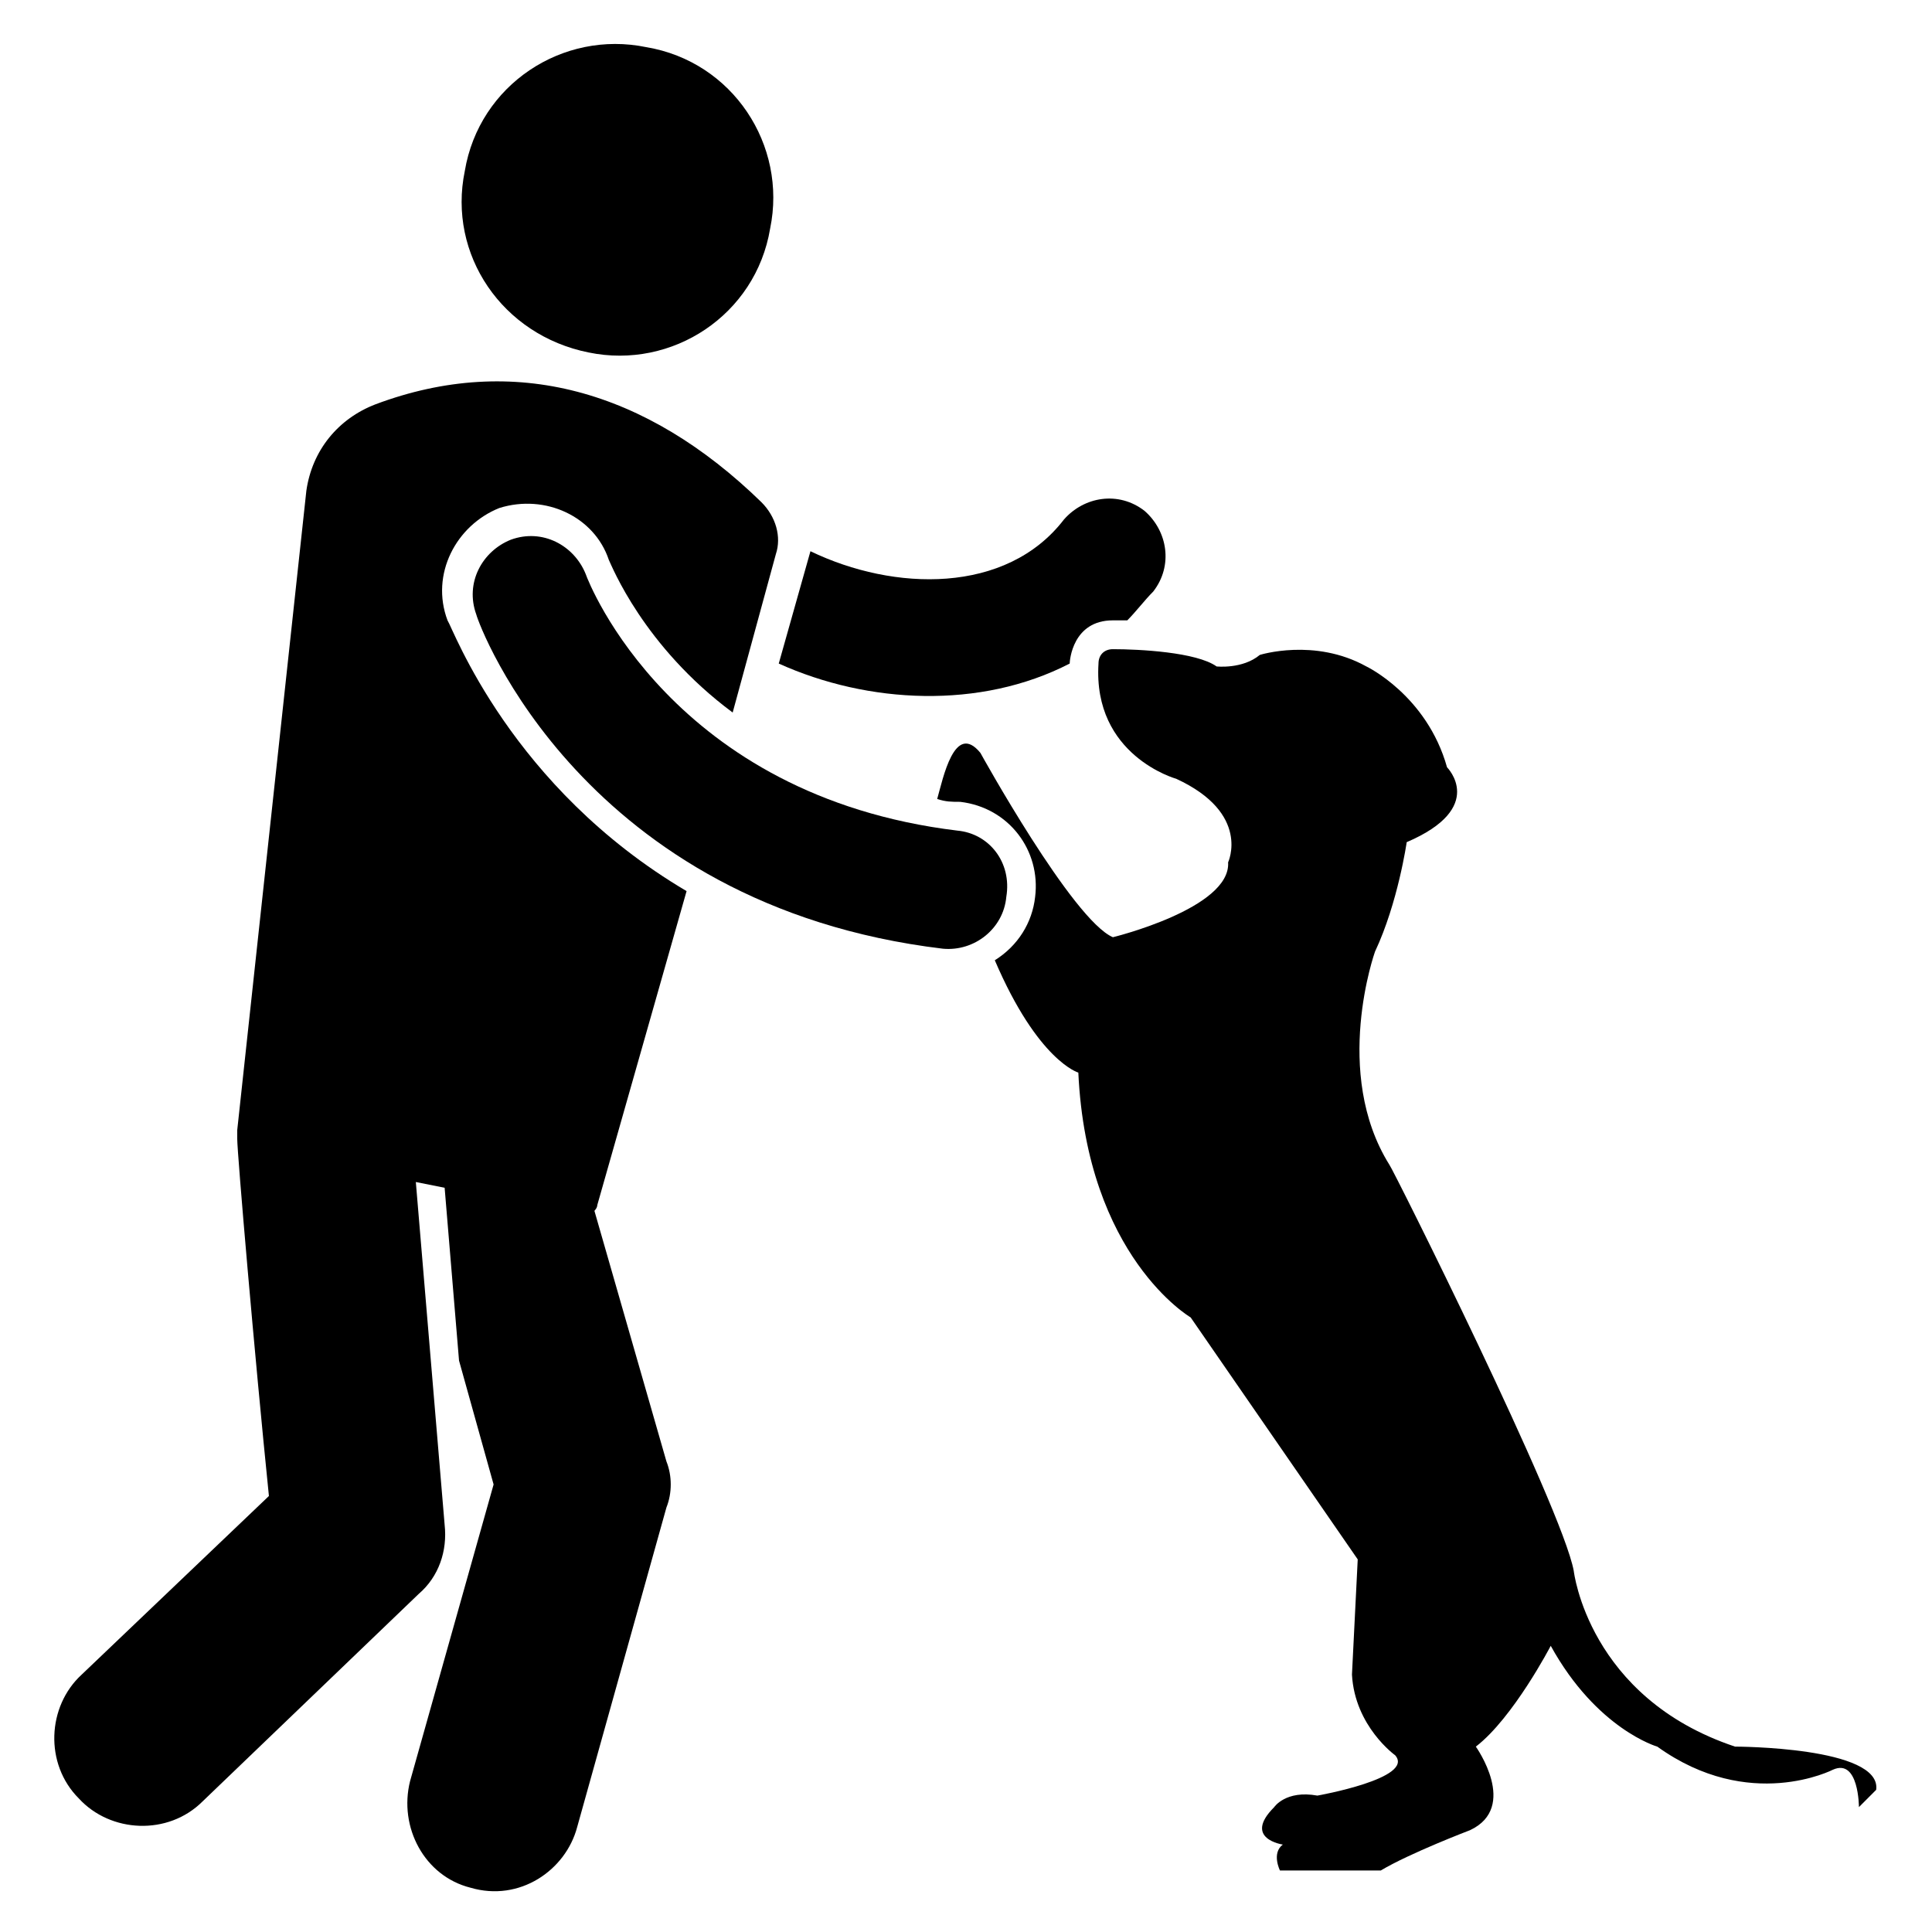
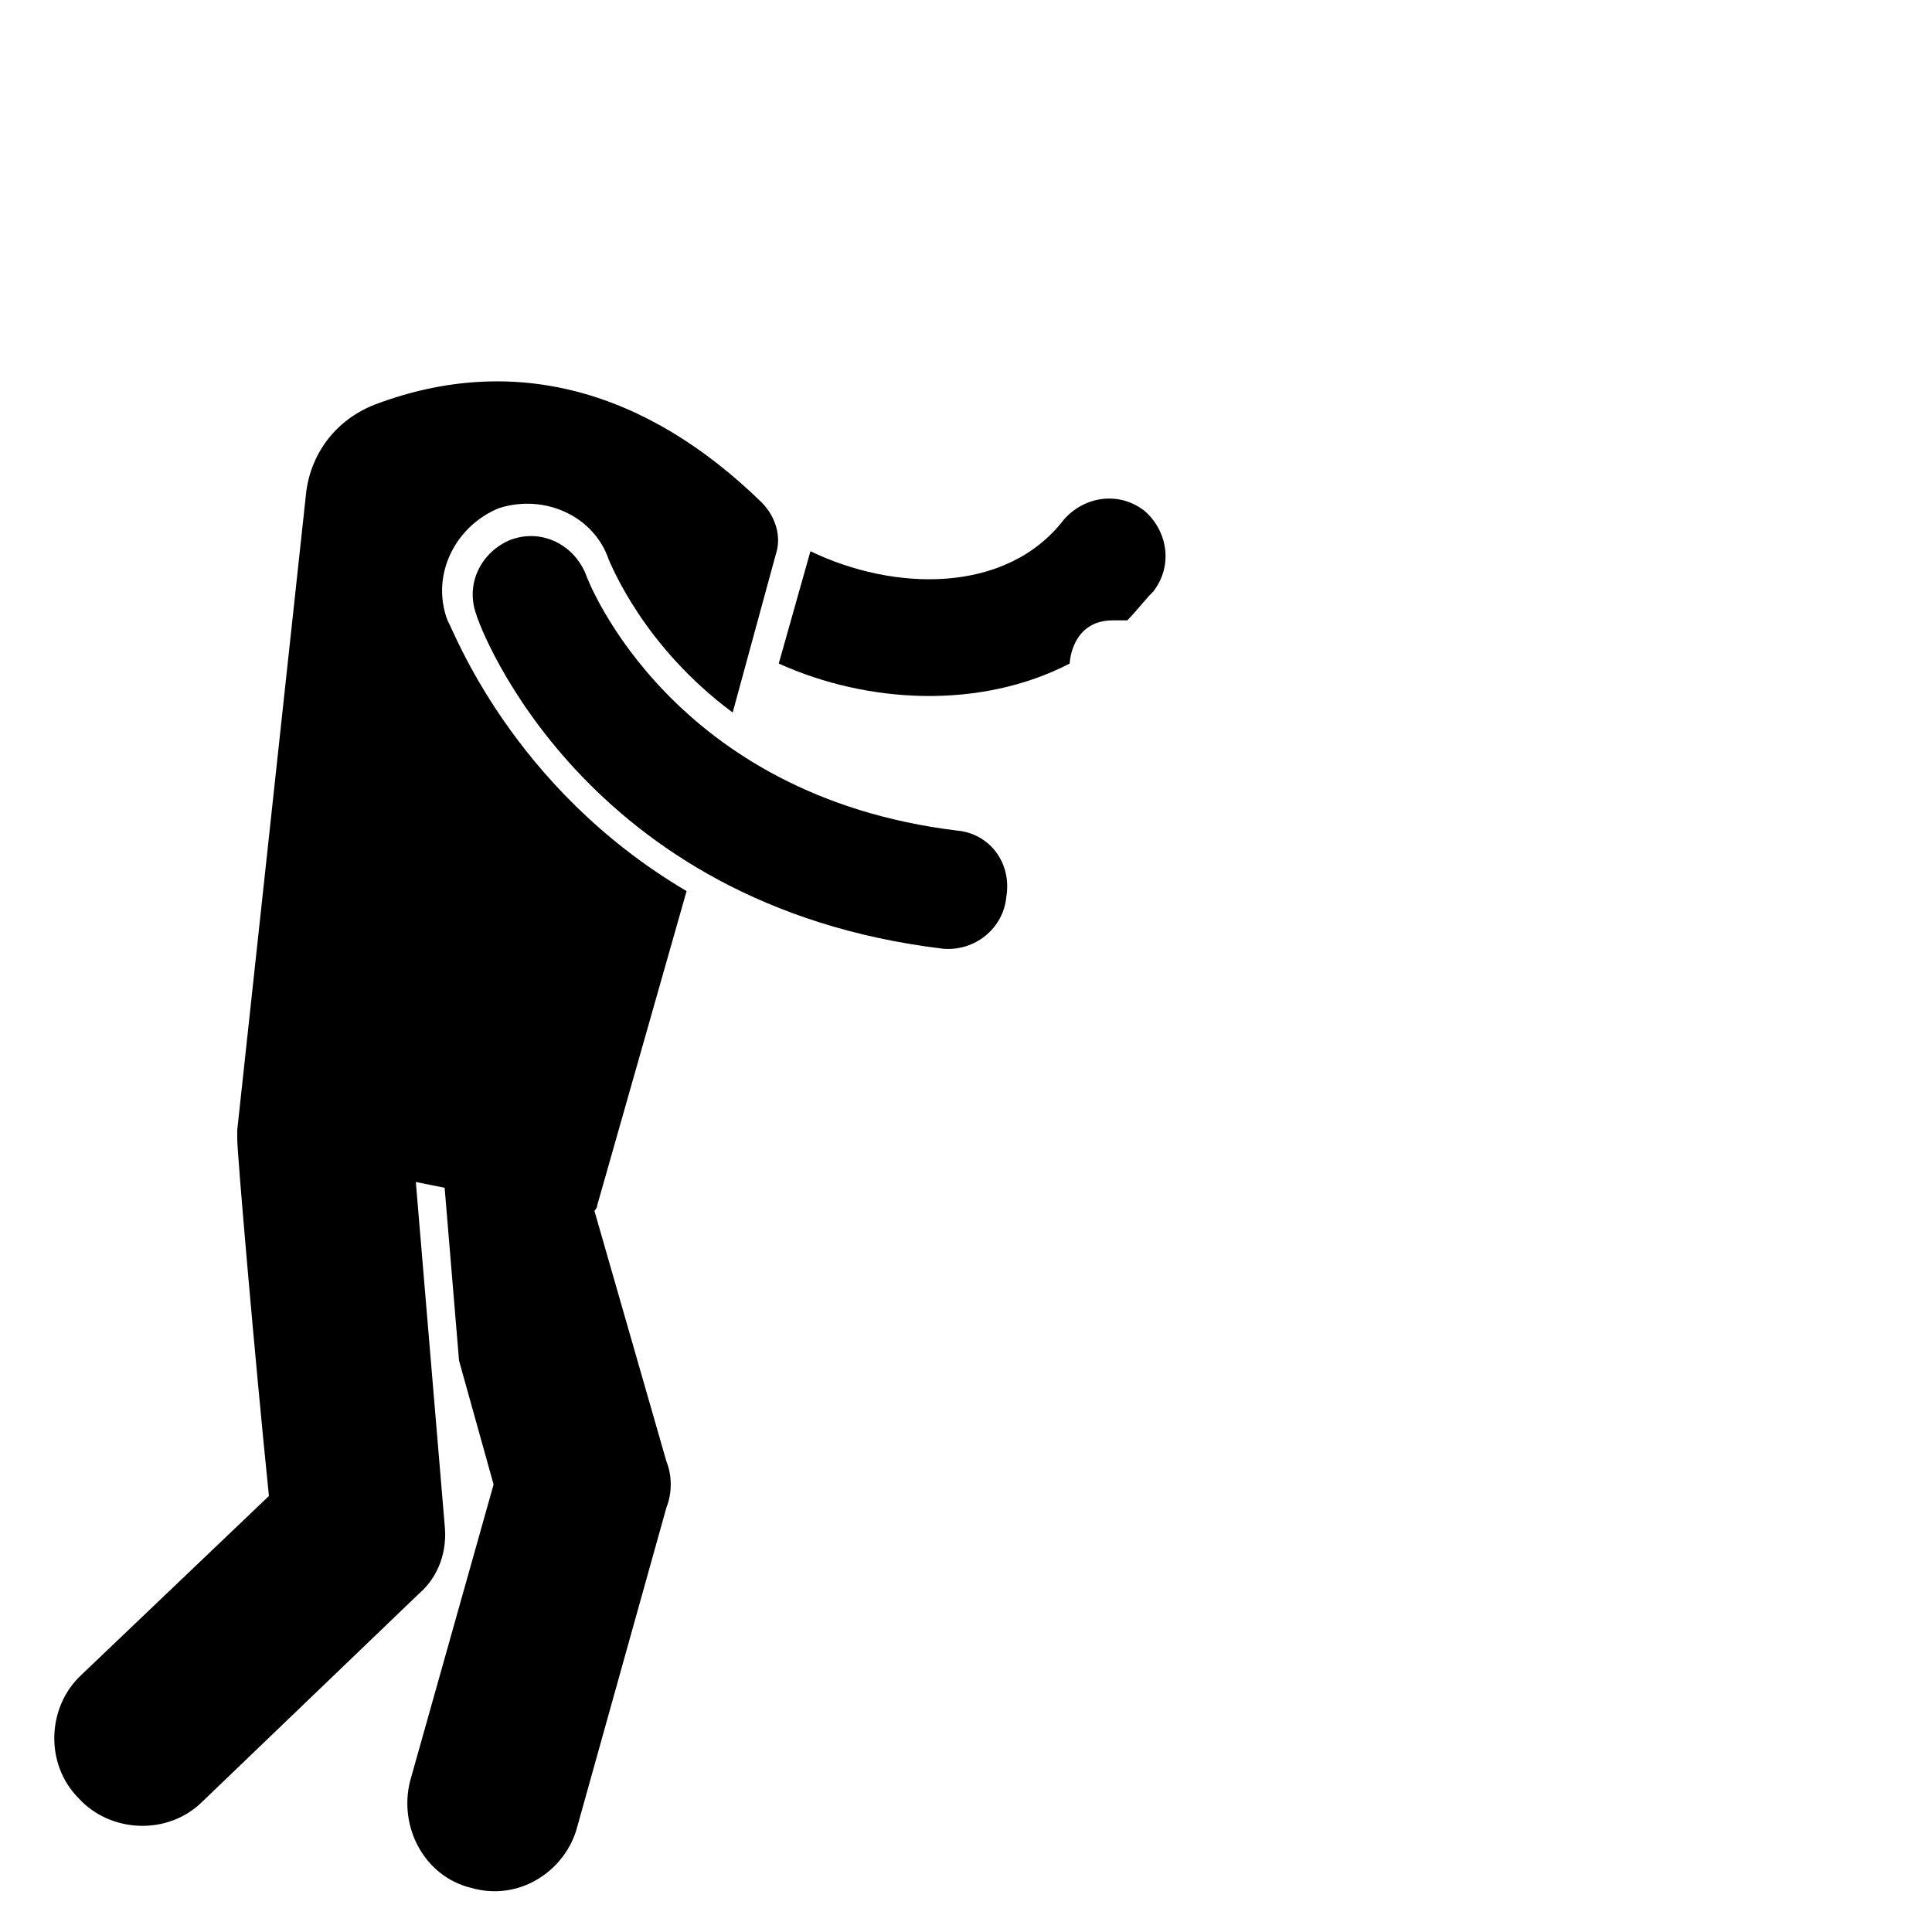
<svg xmlns="http://www.w3.org/2000/svg" fill="#000000" width="800px" height="800px" version="1.1" viewBox="144 144 512 512">
  <g>
    <path d="m427.48 319.85c0-0.762 0.762-11.449 11.449-11.449h3.816c2.289-2.289 4.582-5.344 6.871-7.633 5.344-6.871 3.816-16.031-2.289-21.375-6.871-5.344-16.031-3.816-21.375 2.289-15.266 19.848-45.039 19.082-67.176 8.398l-8.398 29.77c23.664 10.688 53.438 12.215 77.102 0z" />
-     <path d="m641.21 618.32c1.527-11.449-37.402-11.449-37.402-11.449-38.93-12.977-42.746-46.562-42.746-46.562-3.055-16.793-48.09-106.87-48.855-107.63-15.266-24.426-3.816-56.488-3.816-56.488 6.106-12.977 8.398-29.008 8.398-29.008 21.375-9.16 10.688-19.848 10.688-19.848-5.344-19.082-21.375-26.719-21.375-26.719-13.742-7.633-28.242-3.055-28.242-3.055-4.582 3.816-11.449 3.055-11.449 3.055-5.348-3.816-20.613-4.578-27.484-4.578-2.289 0-3.816 1.527-3.816 3.816-1.527 24.426 20.609 30.535 20.609 30.535 19.848 9.16 13.742 22.137 13.742 22.137 0.762 12.215-30.535 19.848-30.535 19.848-10.688-4.582-35.113-48.855-35.113-48.855-6.871-8.398-9.922 6.871-11.449 12.215 2.289 0.762 3.816 0.762 6.106 0.762 12.977 1.527 21.375 12.977 19.848 25.191-0.762 6.871-4.582 12.977-10.688 16.793 11.449 26.719 22.137 29.77 22.137 29.77 2.289 48.855 29.77 64.883 29.77 64.883l44.273 64.121-1.527 30.535c0.762 13.742 11.449 21.375 11.449 21.375 5.344 6.106-20.609 10.688-20.609 10.688-8.398-1.527-11.449 3.055-11.449 3.055-8.398 8.398 2.289 9.922 2.289 9.922-3.055 2.289-0.762 6.871-0.762 6.871h26.719c7.633-4.582 23.664-10.688 23.664-10.688 12.977-6.106 1.527-22.137 1.527-22.137 9.922-7.633 19.848-26.719 19.848-26.719 12.215 22.137 28.242 26.719 28.242 26.719 24.426 17.559 46.562 6.106 46.562 6.106 6.871-3.055 6.871 9.922 6.871 9.922z" />
    <path d="m325.95 380.15c-46.562-27.48-61.832-69.465-63.359-71.754-4.582-12.215 2.289-25.191 13.742-29.77 12.215-3.816 25.191 2.289 29.008 13.742 0.762 1.527 9.16 22.902 32.824 40.457l11.449-41.984c1.527-4.582 0-9.922-3.816-13.742-30.535-29.77-65.648-39.695-102.29-25.953-9.922 3.816-16.793 12.215-18.32 22.902l-18.32 169.46v2.289c0 3.816 4.582 57.25 8.398 94.656l-49.617 47.328c-9.16 8.398-9.922 23.664-0.762 32.824 8.398 9.16 23.664 9.922 32.824 0.762l57.25-54.961c5.344-4.582 7.633-11.449 6.871-18.32l-7.633-90.84 7.633 1.527 3.816 45.801 9.16 32.824-22.137 78.625c-3.055 12.215 3.816 25.191 16.031 28.242 12.977 3.816 25.191-4.582 28.242-16.031l23.664-84.73c1.527-3.816 1.527-8.398 0-12.215l-19.082-66.41s0.762-0.762 0.762-1.527z" />
-     <path d="m300 237.41c22.137 4.582 44.273-9.922 48.09-32.824 4.582-22.137-9.922-44.273-32.824-48.09-22.137-4.582-44.273 9.922-48.09 32.824-4.578 22.137 9.922 43.508 32.824 48.09z" />
    <path d="m397.71 364.12c-75.57-9.16-97.707-65.648-98.473-67.938-3.055-7.633-11.449-12.215-19.848-9.16-7.633 3.055-12.215 11.449-9.16 19.848 0.762 3.055 28.242 77.098 123.66 88.547 8.398 0.762 16.031-5.344 16.793-13.742 1.527-9.156-4.578-16.793-12.977-17.555z" />
  </g>
</svg>